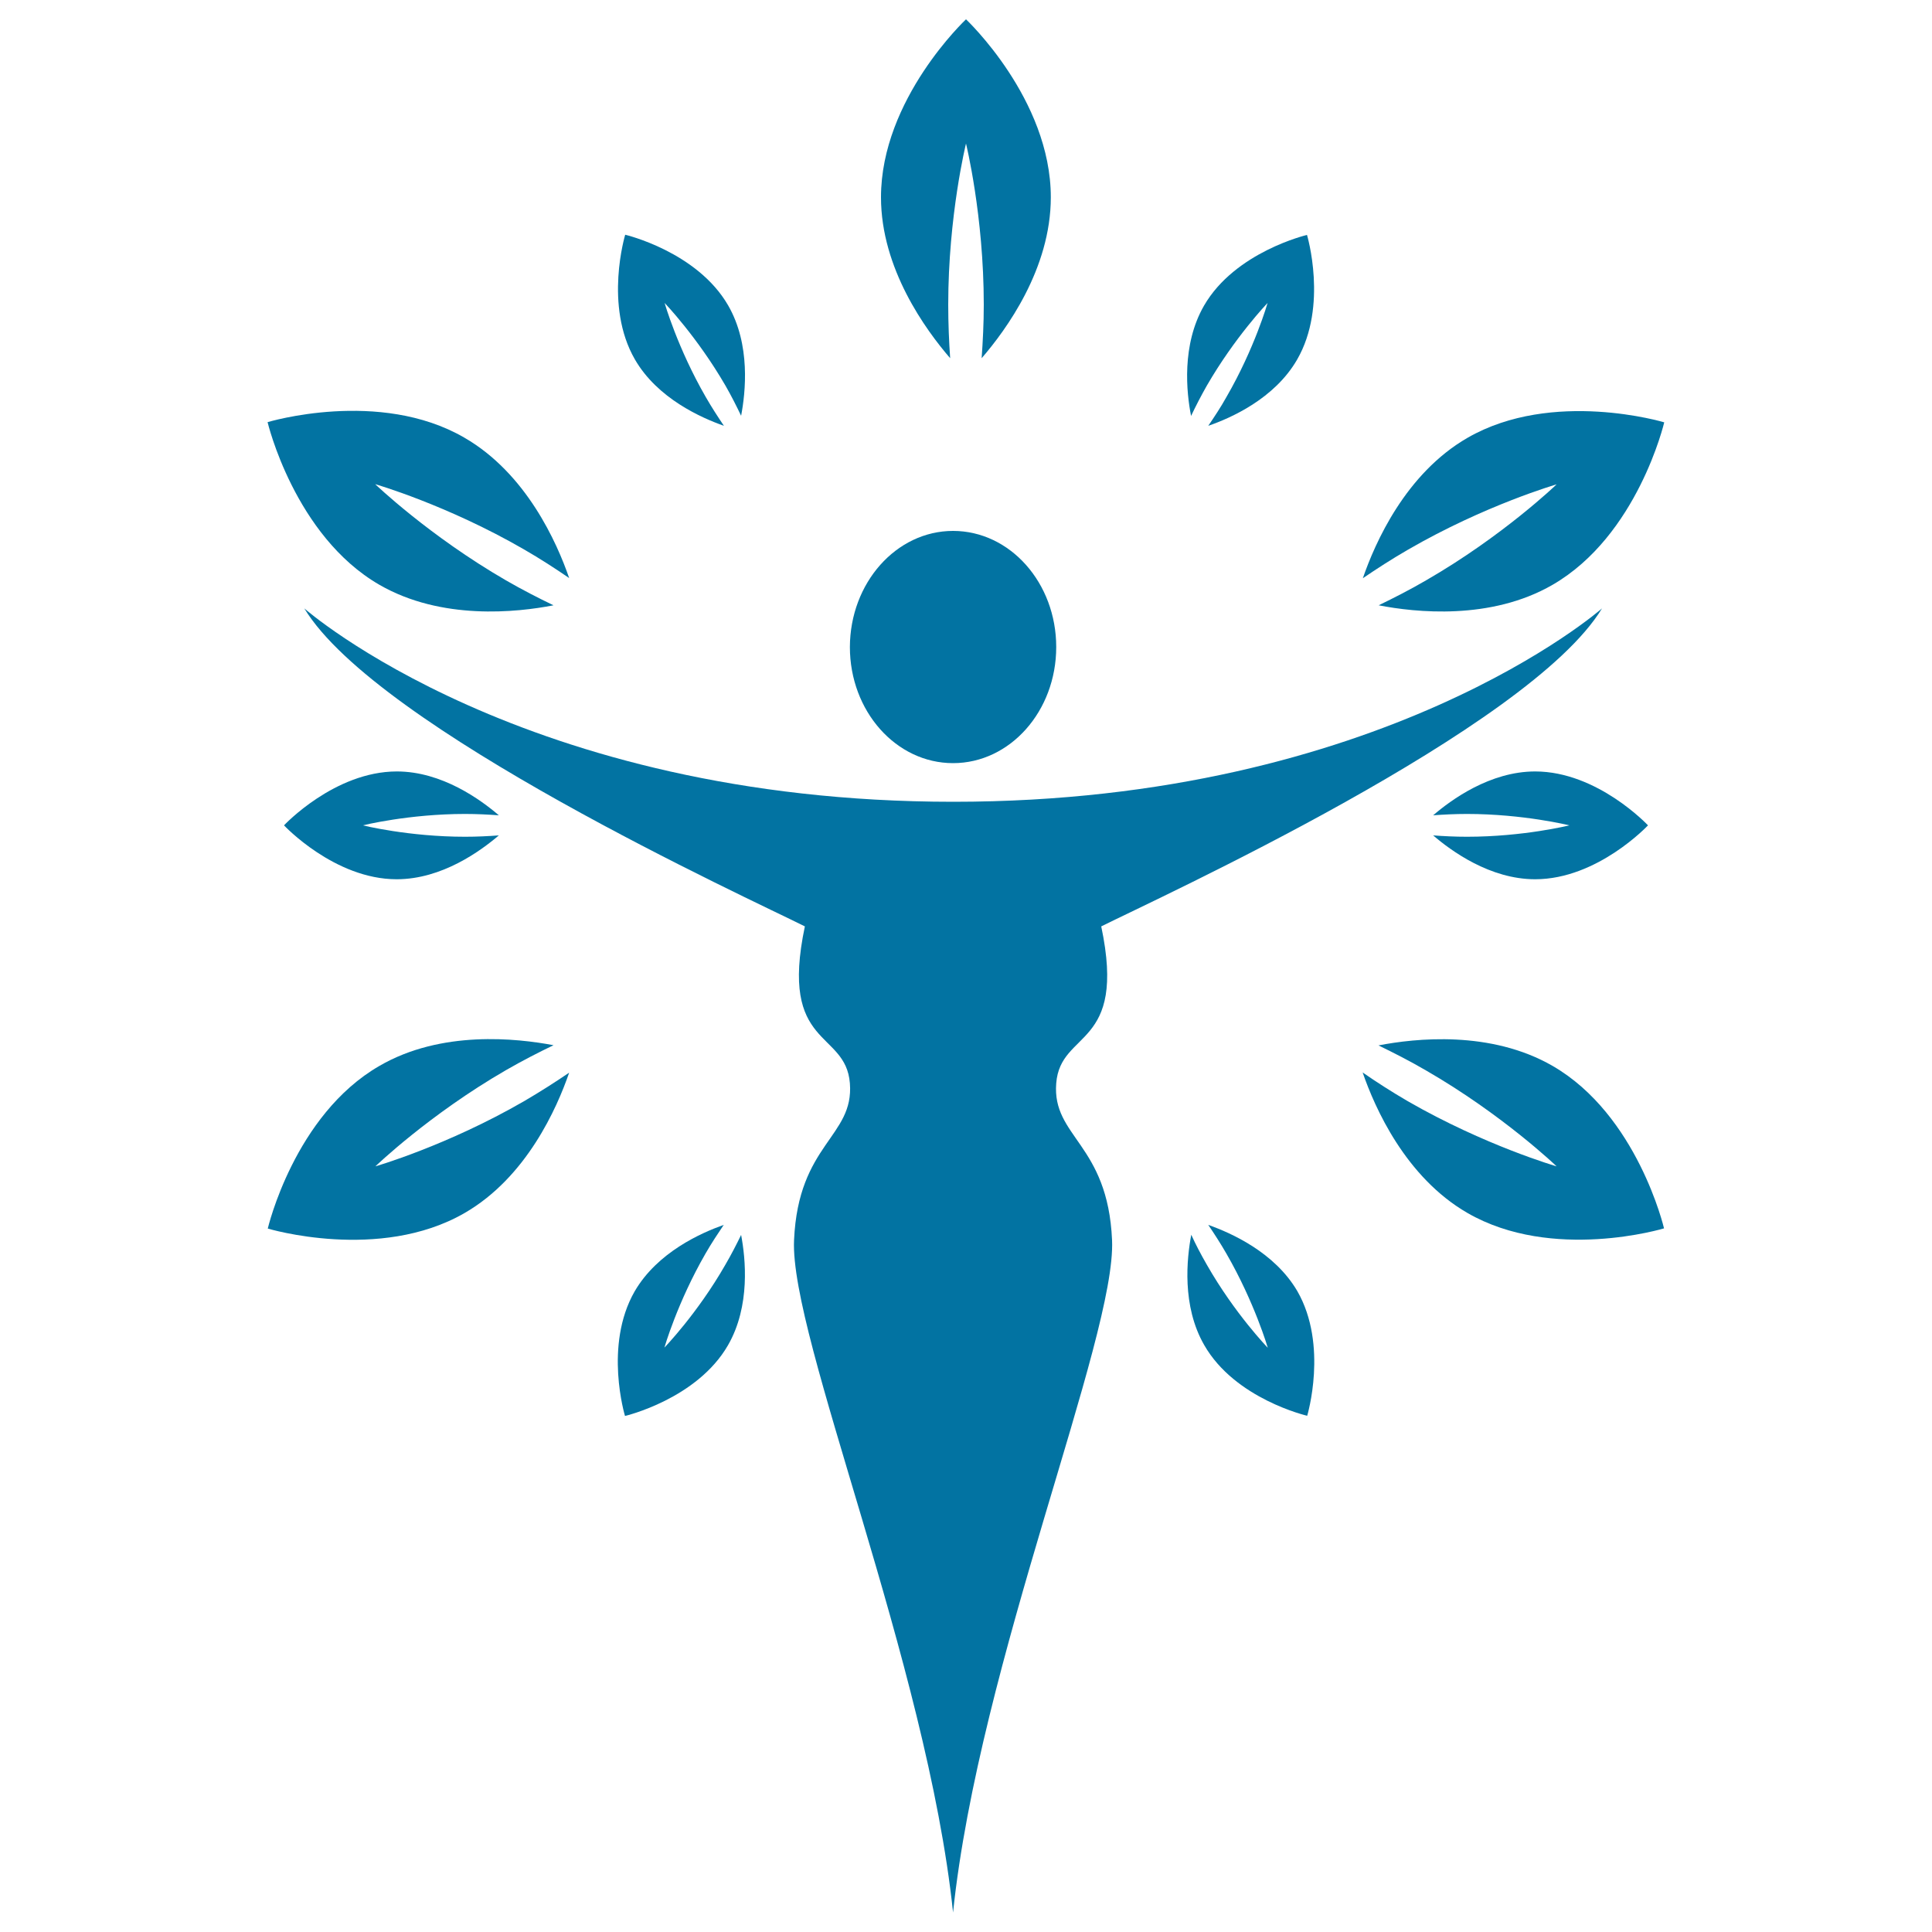
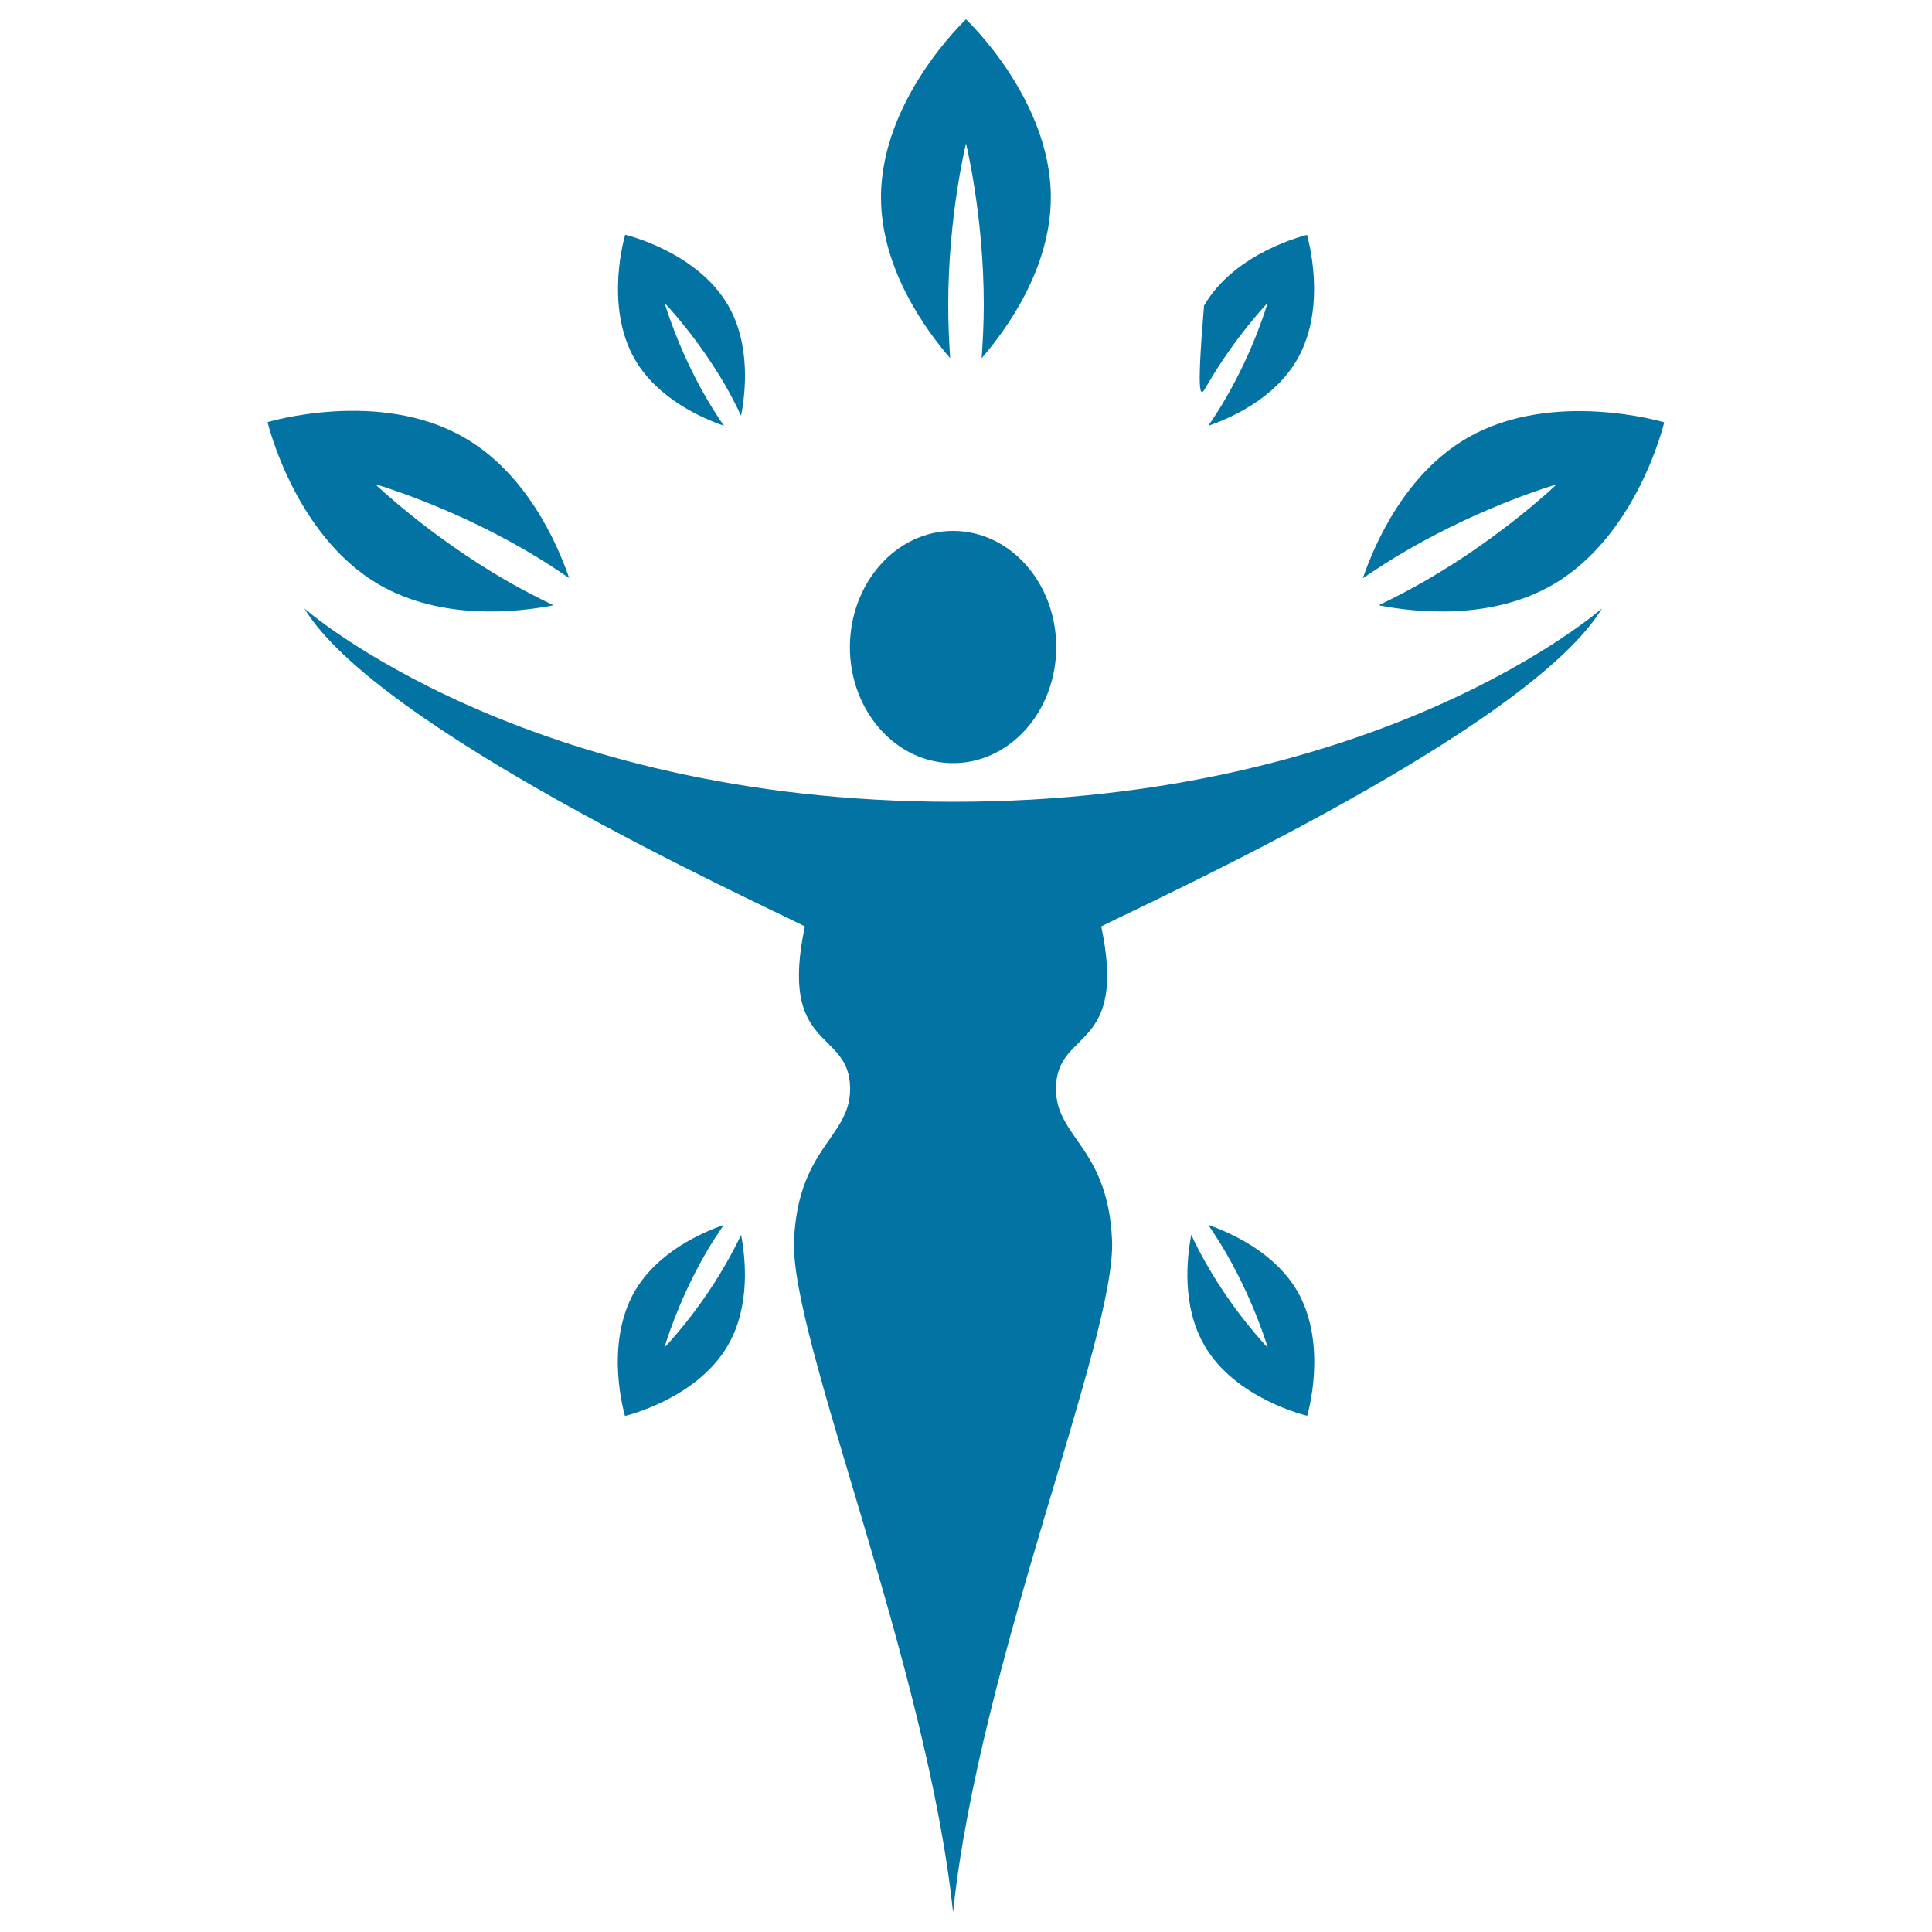
<svg xmlns="http://www.w3.org/2000/svg" viewBox="0 0 1000 1000" style="fill:#0273a2">
  <title>Women Health Symbol SVG icon</title>
  <g>
    <g>
      <path d="M493.3,274.8c29.5,0,53.4,26.9,53.4,60.1c0,33.2-23.9,60.1-53.4,60.1c-29.5,0-53.4-26.9-53.4-60.1C440,301.7,463.9,274.8,493.3,274.8z" />
      <path d="M570,479.5C599,465,791.4,377.2,829.2,314.9c0,0-113.5,100.1-335.8,100.1c-222.4,0-335.9-100.1-335.9-100.1c37.8,62.3,230.2,150.1,259.1,164.6c-13.4,63.4,21.1,53.4,23.3,81.2c2.2,27.8-26.7,31.2-28.9,81.2c-2.3,50.1,68.8,219.1,82.3,348v0.2c0-0.1,0-0.1,0-0.1v-0.1c13.4-128.9,84.5-297.9,82.3-348c-2.2-50-31.1-53.3-28.9-81.2C548.9,532.8,583.4,542.9,570,479.5z" />
      <path d="M490.8,157.7c0-46.1,9.2-83.4,9.2-83.4s9.2,37.3,9.2,83.4c0,9.8-0.5,19-1.1,27.7c12.7-14.7,35.8-46.3,35.8-83.3c0-50.9-43.9-92.1-43.9-92.1s-44,41.2-44,92.1c0,37,23.2,68.7,35.8,83.3C491.2,176.7,490.8,167.4,490.8,157.7z" />
      <path d="M374.7,220.4c-3.1-4.6-6.3-9.5-9.4-14.9c-14.6-25.3-21.3-48.7-21.3-48.7s16.9,17.6,31.5,42.8c3.1,5.4,5.7,10.6,8.1,15.6c2.3-12.1,5-36.8-6.7-57.1c-16.1-27.9-53.3-36.6-53.3-36.6s-11.1,36.6,5,64.5C340.3,206.3,363.1,216.3,374.7,220.4z" />
      <path d="M625.4,634c3.1,4.6,6.3,9.5,9.4,14.9c14.6,25.3,21.4,48.7,21.4,48.7s-17-17.5-31.5-42.9c-3.1-5.4-5.8-10.5-8.1-15.6c-2.3,12.1-5,36.8,6.7,57.1c16,28,53.3,36.6,53.3,36.6s11-36.5-5.1-64.5C659.7,648.1,637,638.1,625.4,634z" />
-       <path d="M258.2,422c-9.3-8-29.4-22.7-52.8-22.7c-32.3,0-58.4,27.9-58.4,27.9s26.1,27.9,58.3,27.9c23.5,0,43.5-14.7,52.9-22.7c-5.5,0.4-11.3,0.7-17.5,0.7c-29.2,0-52.9-5.9-52.9-5.9s23.7-5.9,52.9-5.9C246.9,421.3,252.7,421.6,258.2,422z" />
-       <path d="M741.8,432.4c9.3,8,29.4,22.7,52.8,22.7c32.3,0,58.4-27.9,58.4-27.9s-26.1-27.9-58.4-27.9c-23.4,0-43.5,14.7-52.8,22.7c5.5-0.4,11.3-0.7,17.5-0.7c29.2,0,53,5.9,53,5.9s-23.7,5.9-53,5.9C753.1,433.1,747.3,432.8,741.8,432.4z" />
      <path d="M375.4,654.7c-14.5,25.3-31.5,42.8-31.5,42.8s6.7-23.4,21.3-48.7c3.1-5.4,6.3-10.2,9.4-14.8c-11.6,4.1-34.3,14.1-46.1,34.4c-16.1,28-5,64.5-5,64.5s37.2-8.7,53.3-36.6c11.7-20.3,9.1-45,6.8-57.1C381.2,644.1,378.5,649.4,375.4,654.7z" />
-       <path d="M624.6,199.7c14.6-25.3,31.5-42.9,31.5-42.9s-6.7,23.5-21.3,48.7c-3,5.4-6.3,10.3-9.4,14.9c11.6-4,34.3-14,46-34.3c16.1-27.9,5.1-64.5,5.1-64.5s-37.2,8.7-53.3,36.6c-11.7,20.3-9.1,45-6.7,57.1C618.9,210.2,621.6,205,624.6,199.7z" />
+       <path d="M624.6,199.7c14.6-25.3,31.5-42.9,31.5-42.9s-6.7,23.5-21.3,48.7c-3,5.4-6.3,10.3-9.4,14.9c11.6-4,34.3-14,46-34.3c16.1-27.9,5.1-64.5,5.1-64.5s-37.2,8.7-53.3,36.6C618.9,210.2,621.6,205,624.6,199.7z" />
      <path d="M196.4,302.7c32.1,18.5,71.1,14.3,90.1,10.6c-7.9-3.8-16.1-8-24.6-12.9c-39.9-23.1-67.7-49.8-67.7-49.8s37.1,10.7,76.9,33.7c8.5,4.9,16.2,9.9,23.5,14.9c-6.3-18.3-22.2-54.2-54.3-72.7c-44-25.5-101.8-8-101.8-8S152.4,277.3,196.4,302.7z" />
-       <path d="M803.6,551.7c-32.1-18.5-71-14.3-90.1-10.6c7.8,3.8,16.1,8,24.5,12.9c39.9,23,67.7,49.7,67.7,49.7s-37-10.7-77-33.7c-8.4-4.9-16.2-9.9-23.4-14.9c6.3,18.3,22.2,54.2,54.2,72.7c44.1,25.5,101.8,8,101.8,8S847.6,577.1,803.6,551.7z" />
-       <path d="M194.3,603.7c0,0,27.8-26.8,67.6-49.8c8.5-4.9,16.7-9.1,24.6-12.9c-19-3.6-58.1-7.9-90.1,10.7c-44.1,25.4-57.8,84.2-57.8,84.2s57.7,17.4,101.8-8c32.1-18.5,47.9-54.4,54.2-72.7c-7.2,4.9-15,9.9-23.4,14.8C231.4,593,194.3,603.7,194.3,603.7z" />
      <path d="M805.7,250.7c0,0-27.7,26.7-67.6,49.7c-8.4,4.9-16.7,9.1-24.5,12.9c19,3.7,58,7.9,90-10.6c44.1-25.5,57.8-84.1,57.8-84.1s-57.7-17.4-101.8,8c-32.1,18.5-47.9,54.4-54.2,72.7c7.2-4.9,14.9-9.9,23.4-14.8C768.7,261.4,805.7,250.7,805.7,250.7z" />
    </g>
  </g>
</svg>